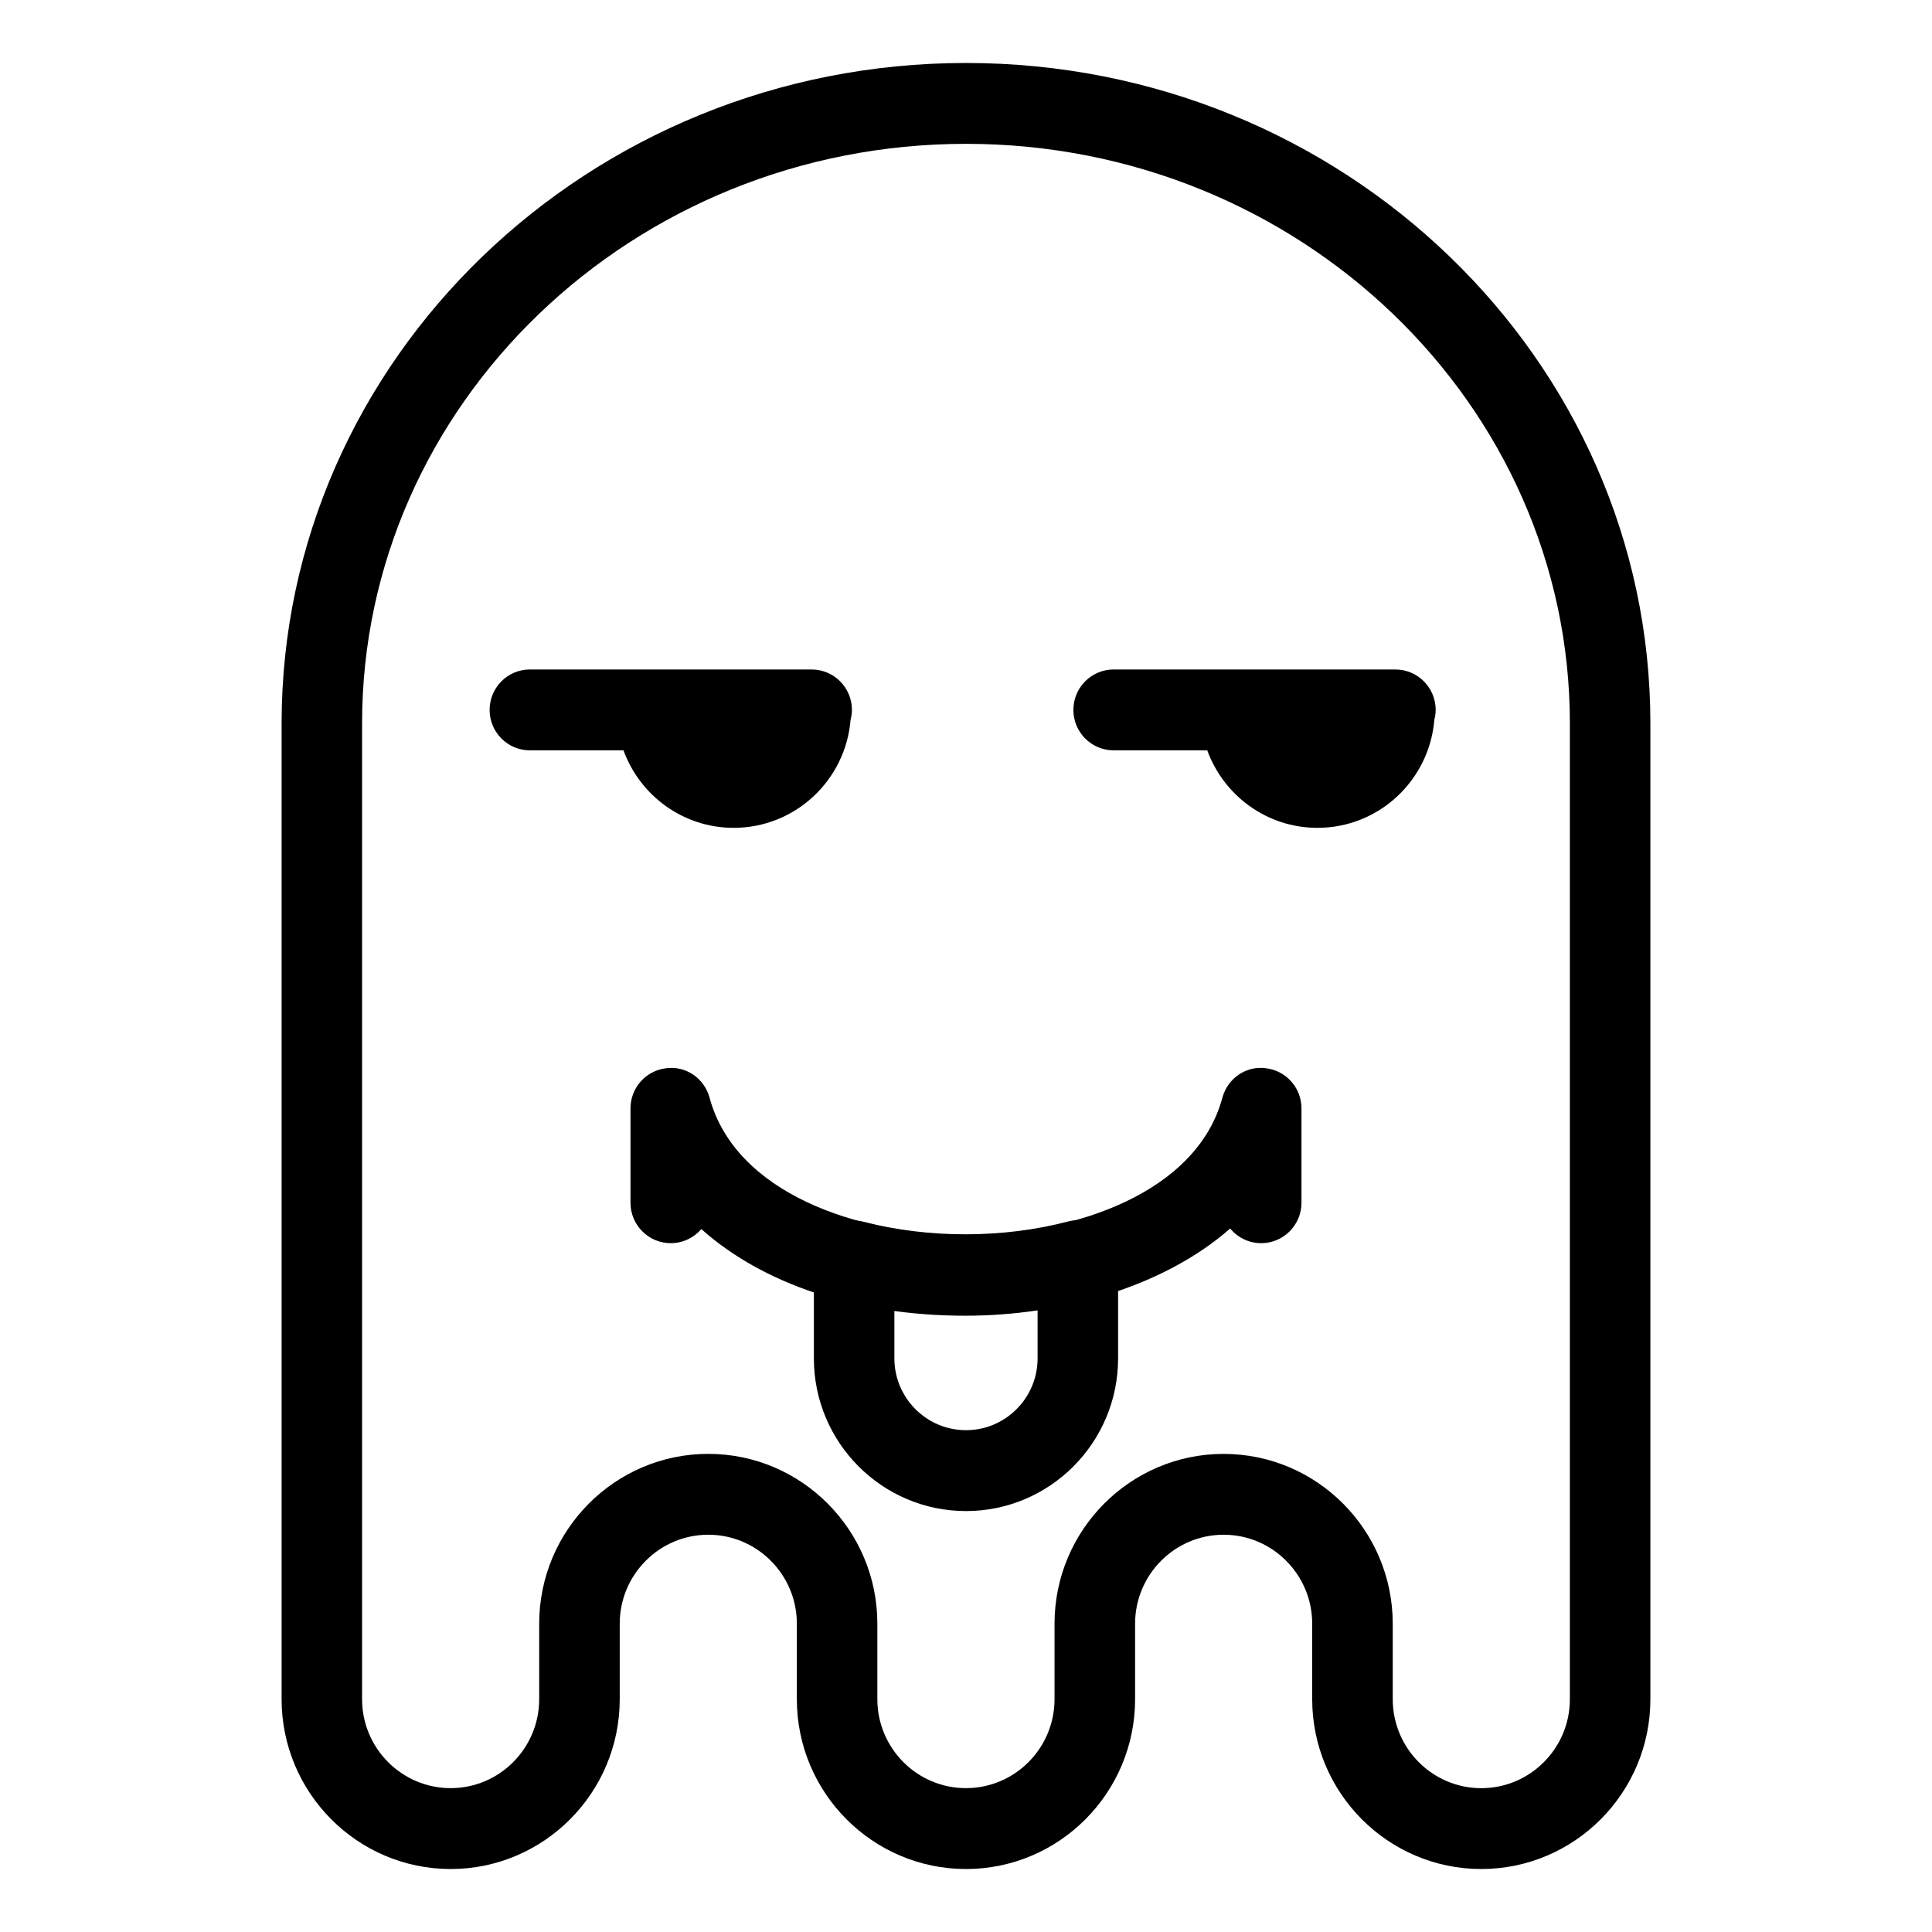
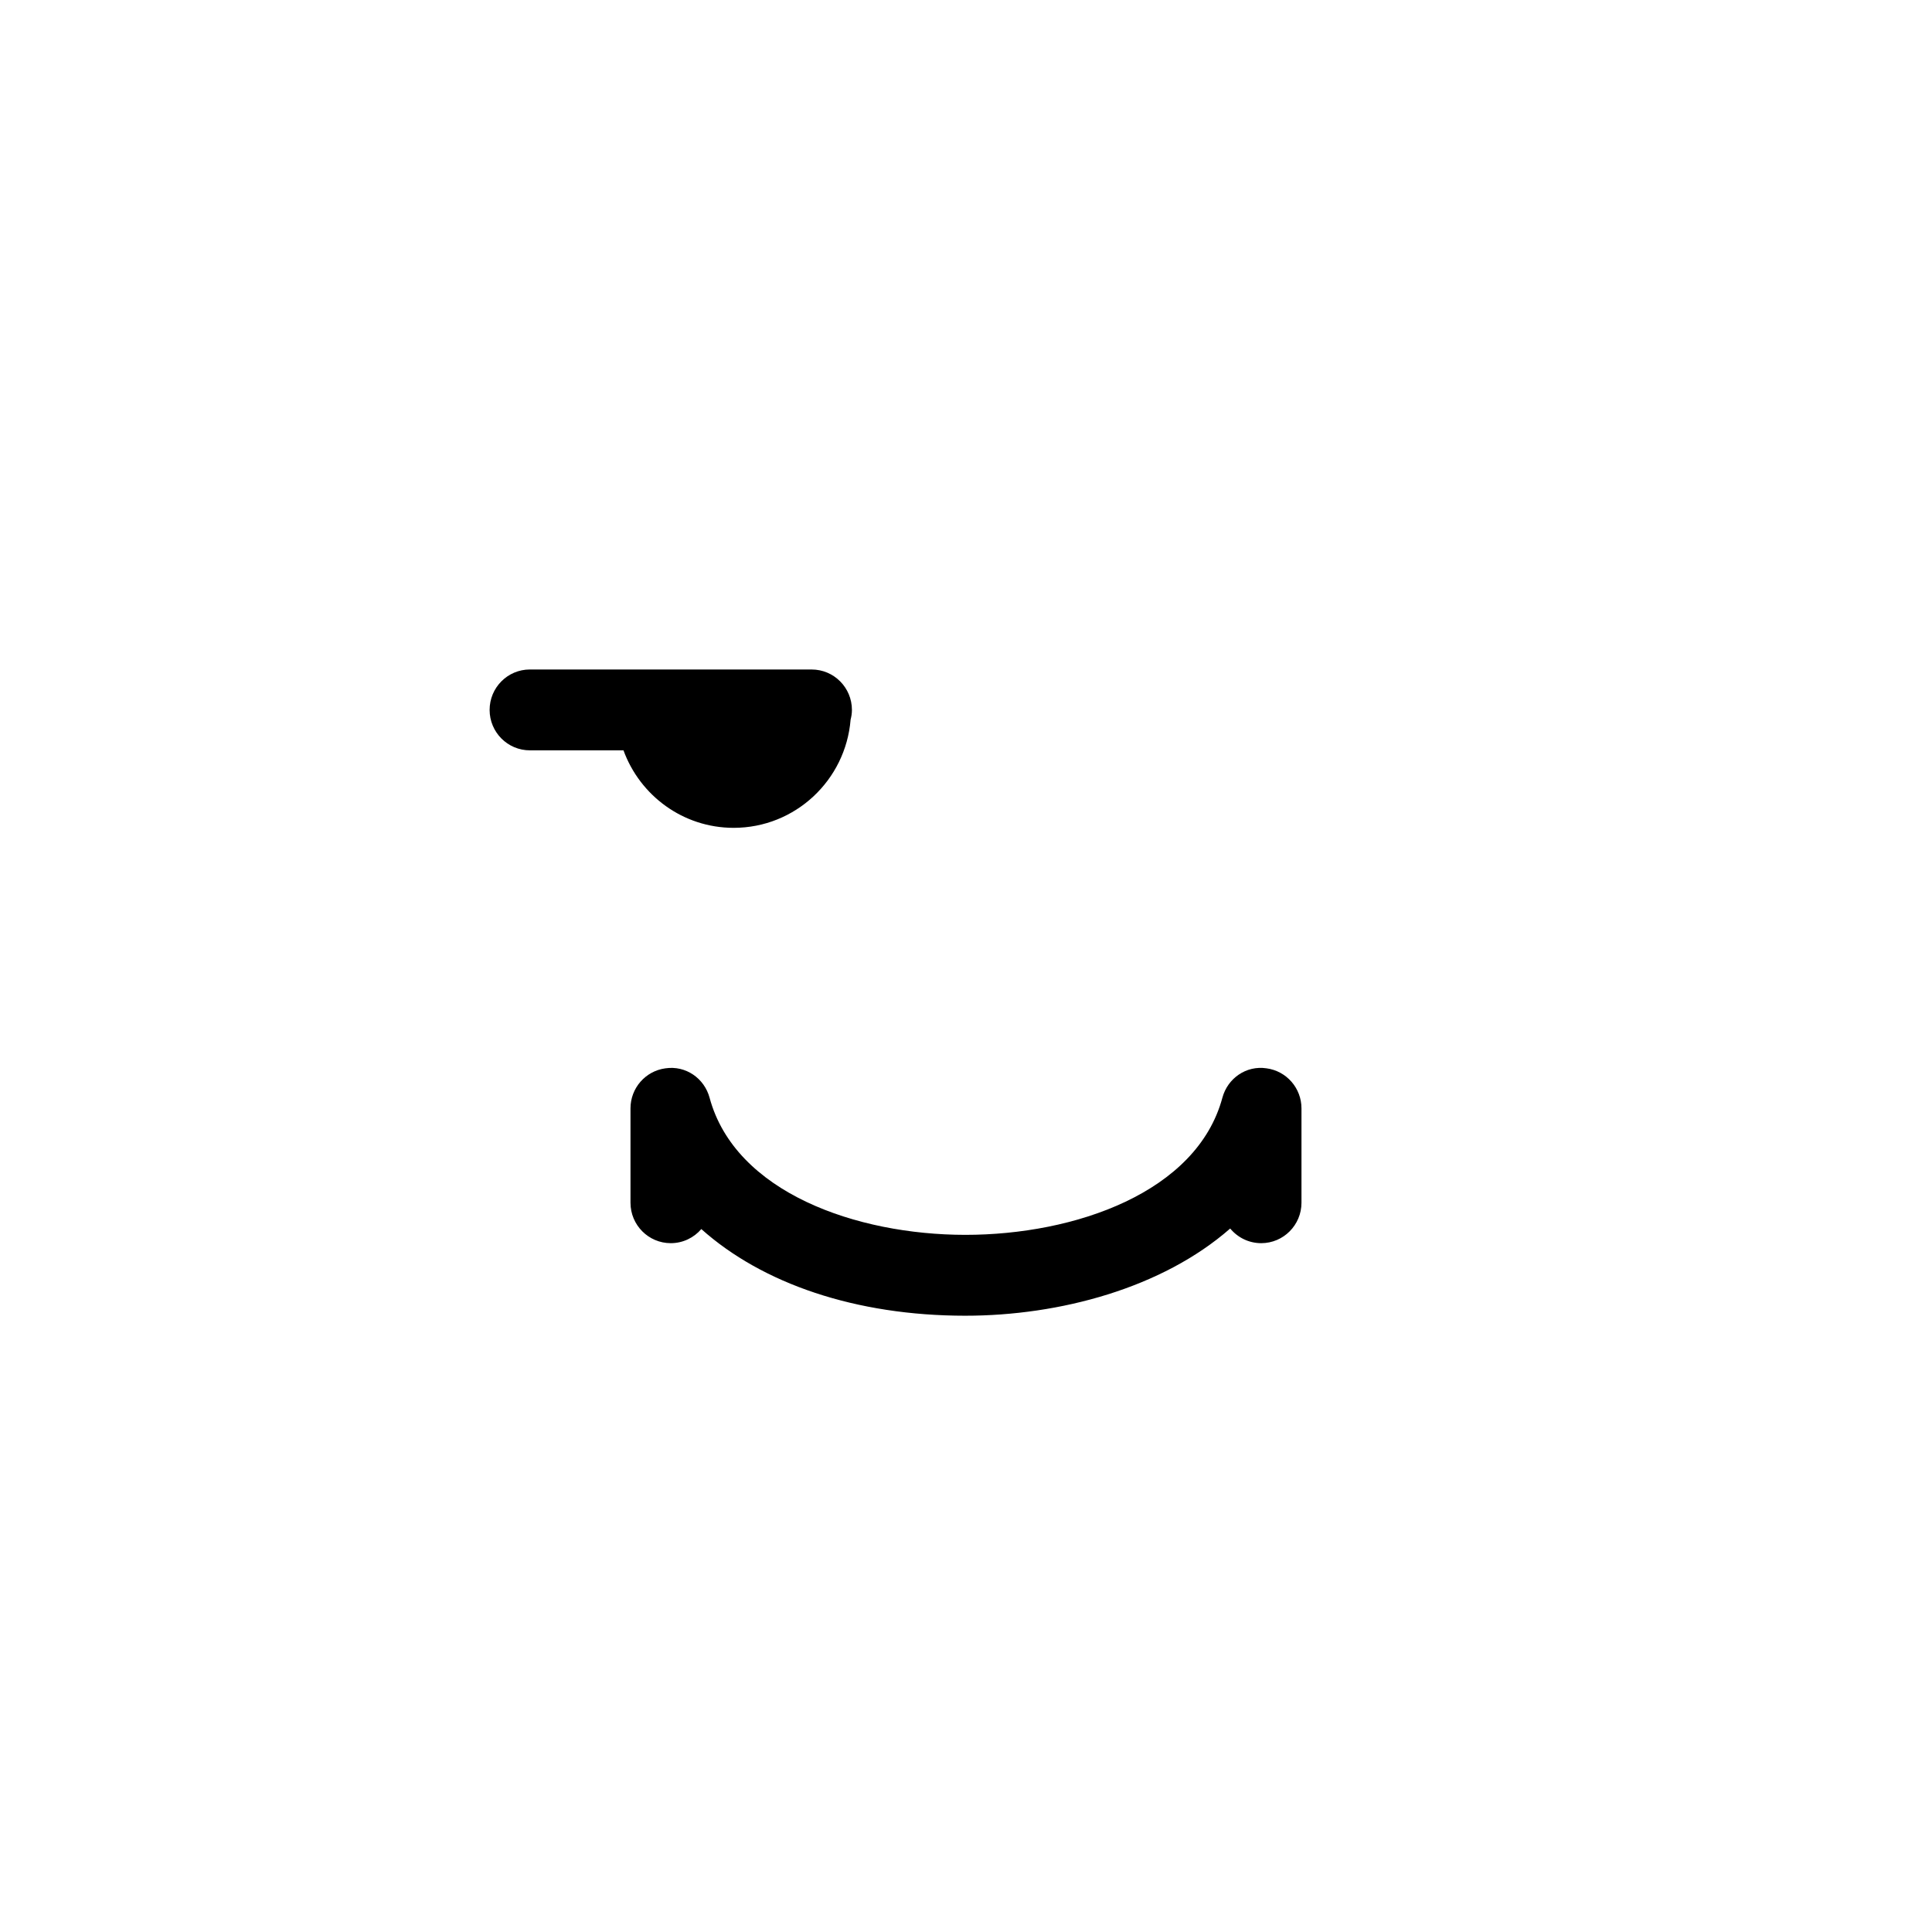
<svg xmlns="http://www.w3.org/2000/svg" fill="#000000" width="800px" height="800px" version="1.1" viewBox="144 144 512 512">
  <g>
-     <path d="m536.55 639.31c-24.703 0-44.805-20.188-44.805-45.012v-19.996c0-13.004-10.531-23.582-23.473-23.582-12.938 0-23.461 10.578-23.461 23.582v19.996c0 24.824-20.102 45.012-44.82 45.012s-44.82-20.188-44.82-45.012v-19.996c0-13.004-10.531-23.582-23.477-23.582-12.938 0-23.461 10.578-23.461 23.582v19.996c0 24.824-20.094 45.012-44.805 45.012-24.699 0-44.801-20.188-44.801-45.012v-258.59c0-96.508 81.363-175.02 181.37-175.02 100.01 0 181.37 78.508 181.37 175.02v258.59c0 24.824-20.102 45.012-44.82 45.012zm-68.27-110.01c24.711 0 44.812 20.188 44.812 45.012v19.996c0 13.004 10.523 23.578 23.461 23.578 12.949 0 23.477-10.574 23.477-23.578l0.004-258.6c0-84.695-71.793-153.59-160.04-153.59s-160.04 68.895-160.04 153.59v258.59c0 13.004 10.531 23.578 23.477 23.578 12.941 0 23.461-10.574 23.461-23.578v-19.996c0-24.824 20.098-45.012 44.805-45.012 24.719 0 44.812 20.188 44.812 45.012v19.996c0 13.004 10.531 23.578 23.477 23.578 12.949 0 23.477-10.574 23.477-23.578v-19.996c0.004-24.816 20.094-45.004 44.809-45.004z" />
    <path d="m369.77 332.14c0-5.918-4.777-10.715-10.664-10.715l-74.688-0.004c-5.891 0-10.664 4.797-10.664 10.715 0 5.914 4.777 10.711 10.664 10.711h24.812c4.359 11.969 15.77 20.539 29.199 20.539 16.312 0 29.676-12.617 30.988-28.656 0.211-0.828 0.352-1.688 0.352-2.59z" />
-     <path d="m524.47 332.14c0-5.918-4.777-10.715-10.672-10.715l-74.676-0.004c-5.891 0-10.664 4.797-10.664 10.715 0 5.914 4.777 10.711 10.664 10.711h24.812c4.359 11.969 15.77 20.539 29.199 20.539 16.312 0 29.676-12.617 30.984-28.656 0.211-0.828 0.352-1.688 0.352-2.59z" />
    <path d="m399.81 492.68c-29.035-0.012-53.746-8.484-69.953-22.965-1.961 2.289-4.863 3.738-8.098 3.738-5.891 0-10.672-4.801-10.672-10.715v-25.004c0-5.371 3.961-9.91 9.262-10.617 5.391-0.797 10.309 2.637 11.703 7.812 6.781 25.086 38.918 36.305 67.758 36.32 29.031 0 61.348-11.23 68.129-36.32 1.387-5.176 6.328-8.625 11.703-7.812 5.301 0.711 9.262 5.246 9.262 10.617v25.004c0 5.914-4.781 10.715-10.672 10.715-3.305 0-6.258-1.512-8.219-3.883-18.027 15.789-45.18 23.109-70.203 23.109z" />
-     <path d="m400 544.45c-22.227 0-40.316-18.152-40.316-40.473v-25.781c0-3.305 1.523-6.43 4.125-8.469 2.606-2.023 5.996-2.719 9.184-1.914 17.098 4.41 36.84 4.394 53.977-0.086 3.203-0.836 6.594-0.121 9.203 1.914 2.606 2.019 4.133 5.144 4.133 8.469v25.871c0.008 22.316-18.078 40.469-40.305 40.469zm-18.98-53.227v12.75c0 10.504 8.516 19.039 18.977 19.039 10.465 0 18.977-8.535 18.977-19.039v-12.812c-12.391 1.805-25.559 1.805-37.953 0.062z" />
  </g>
</svg>